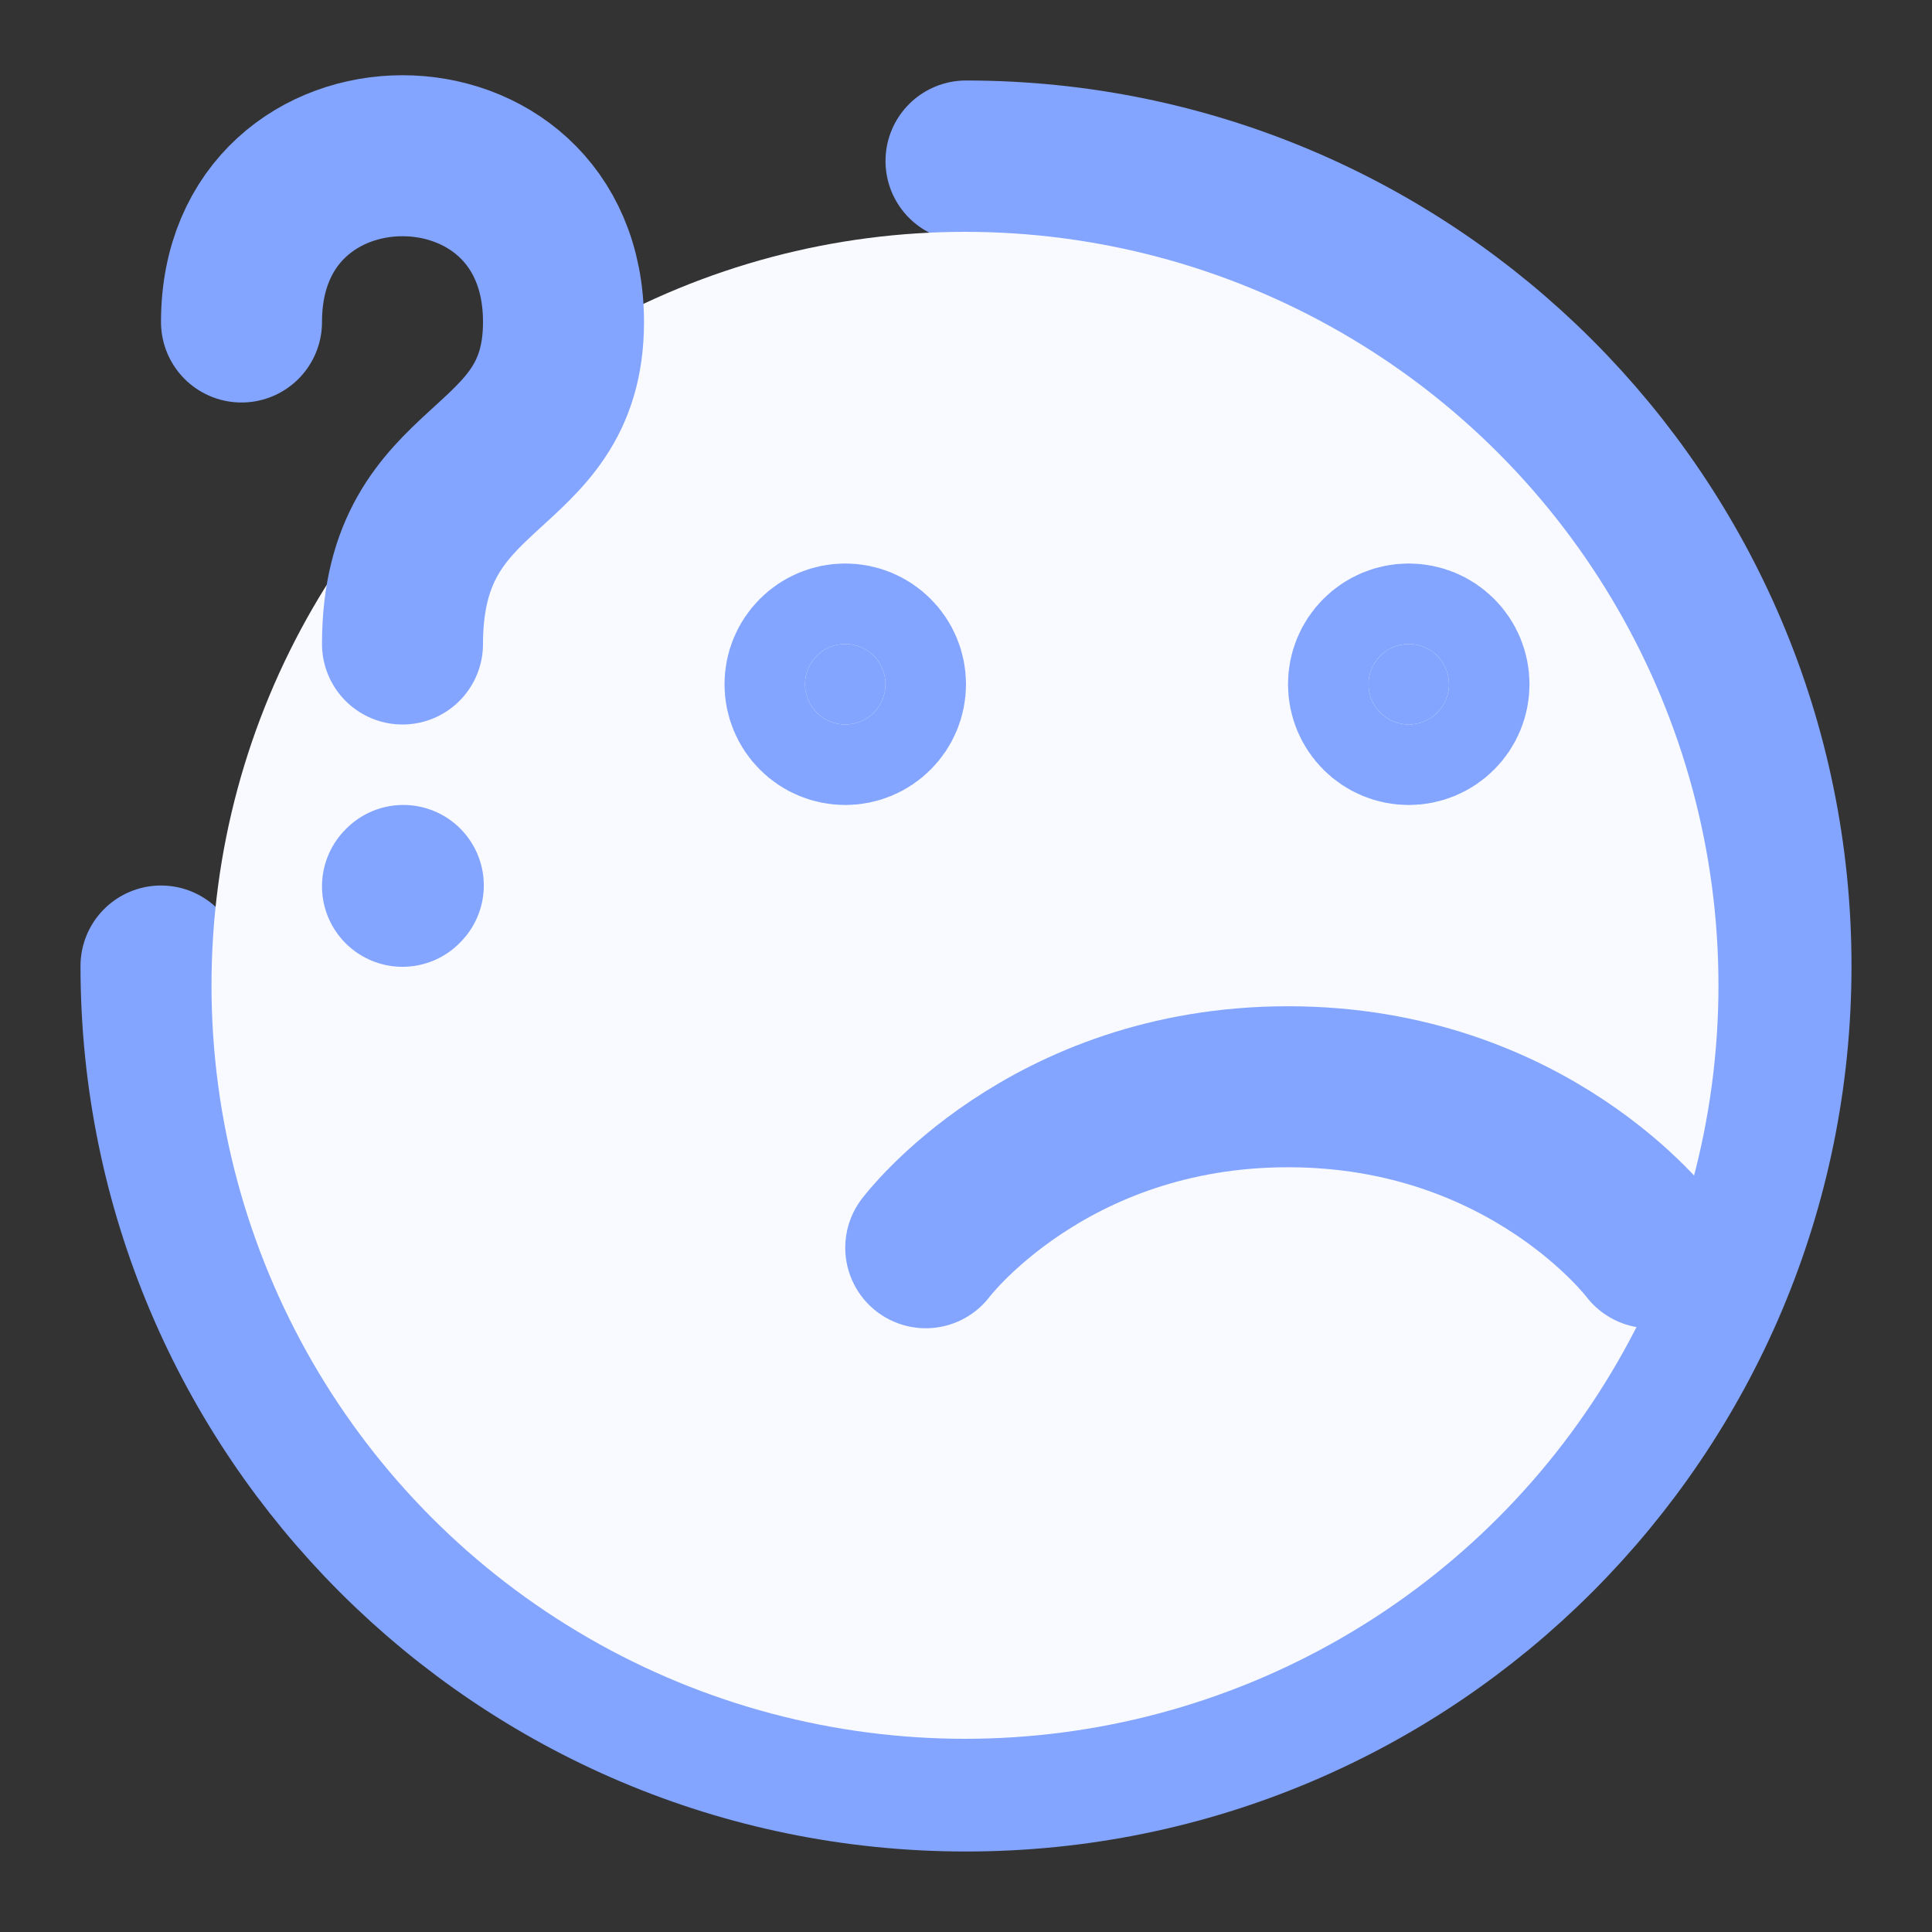
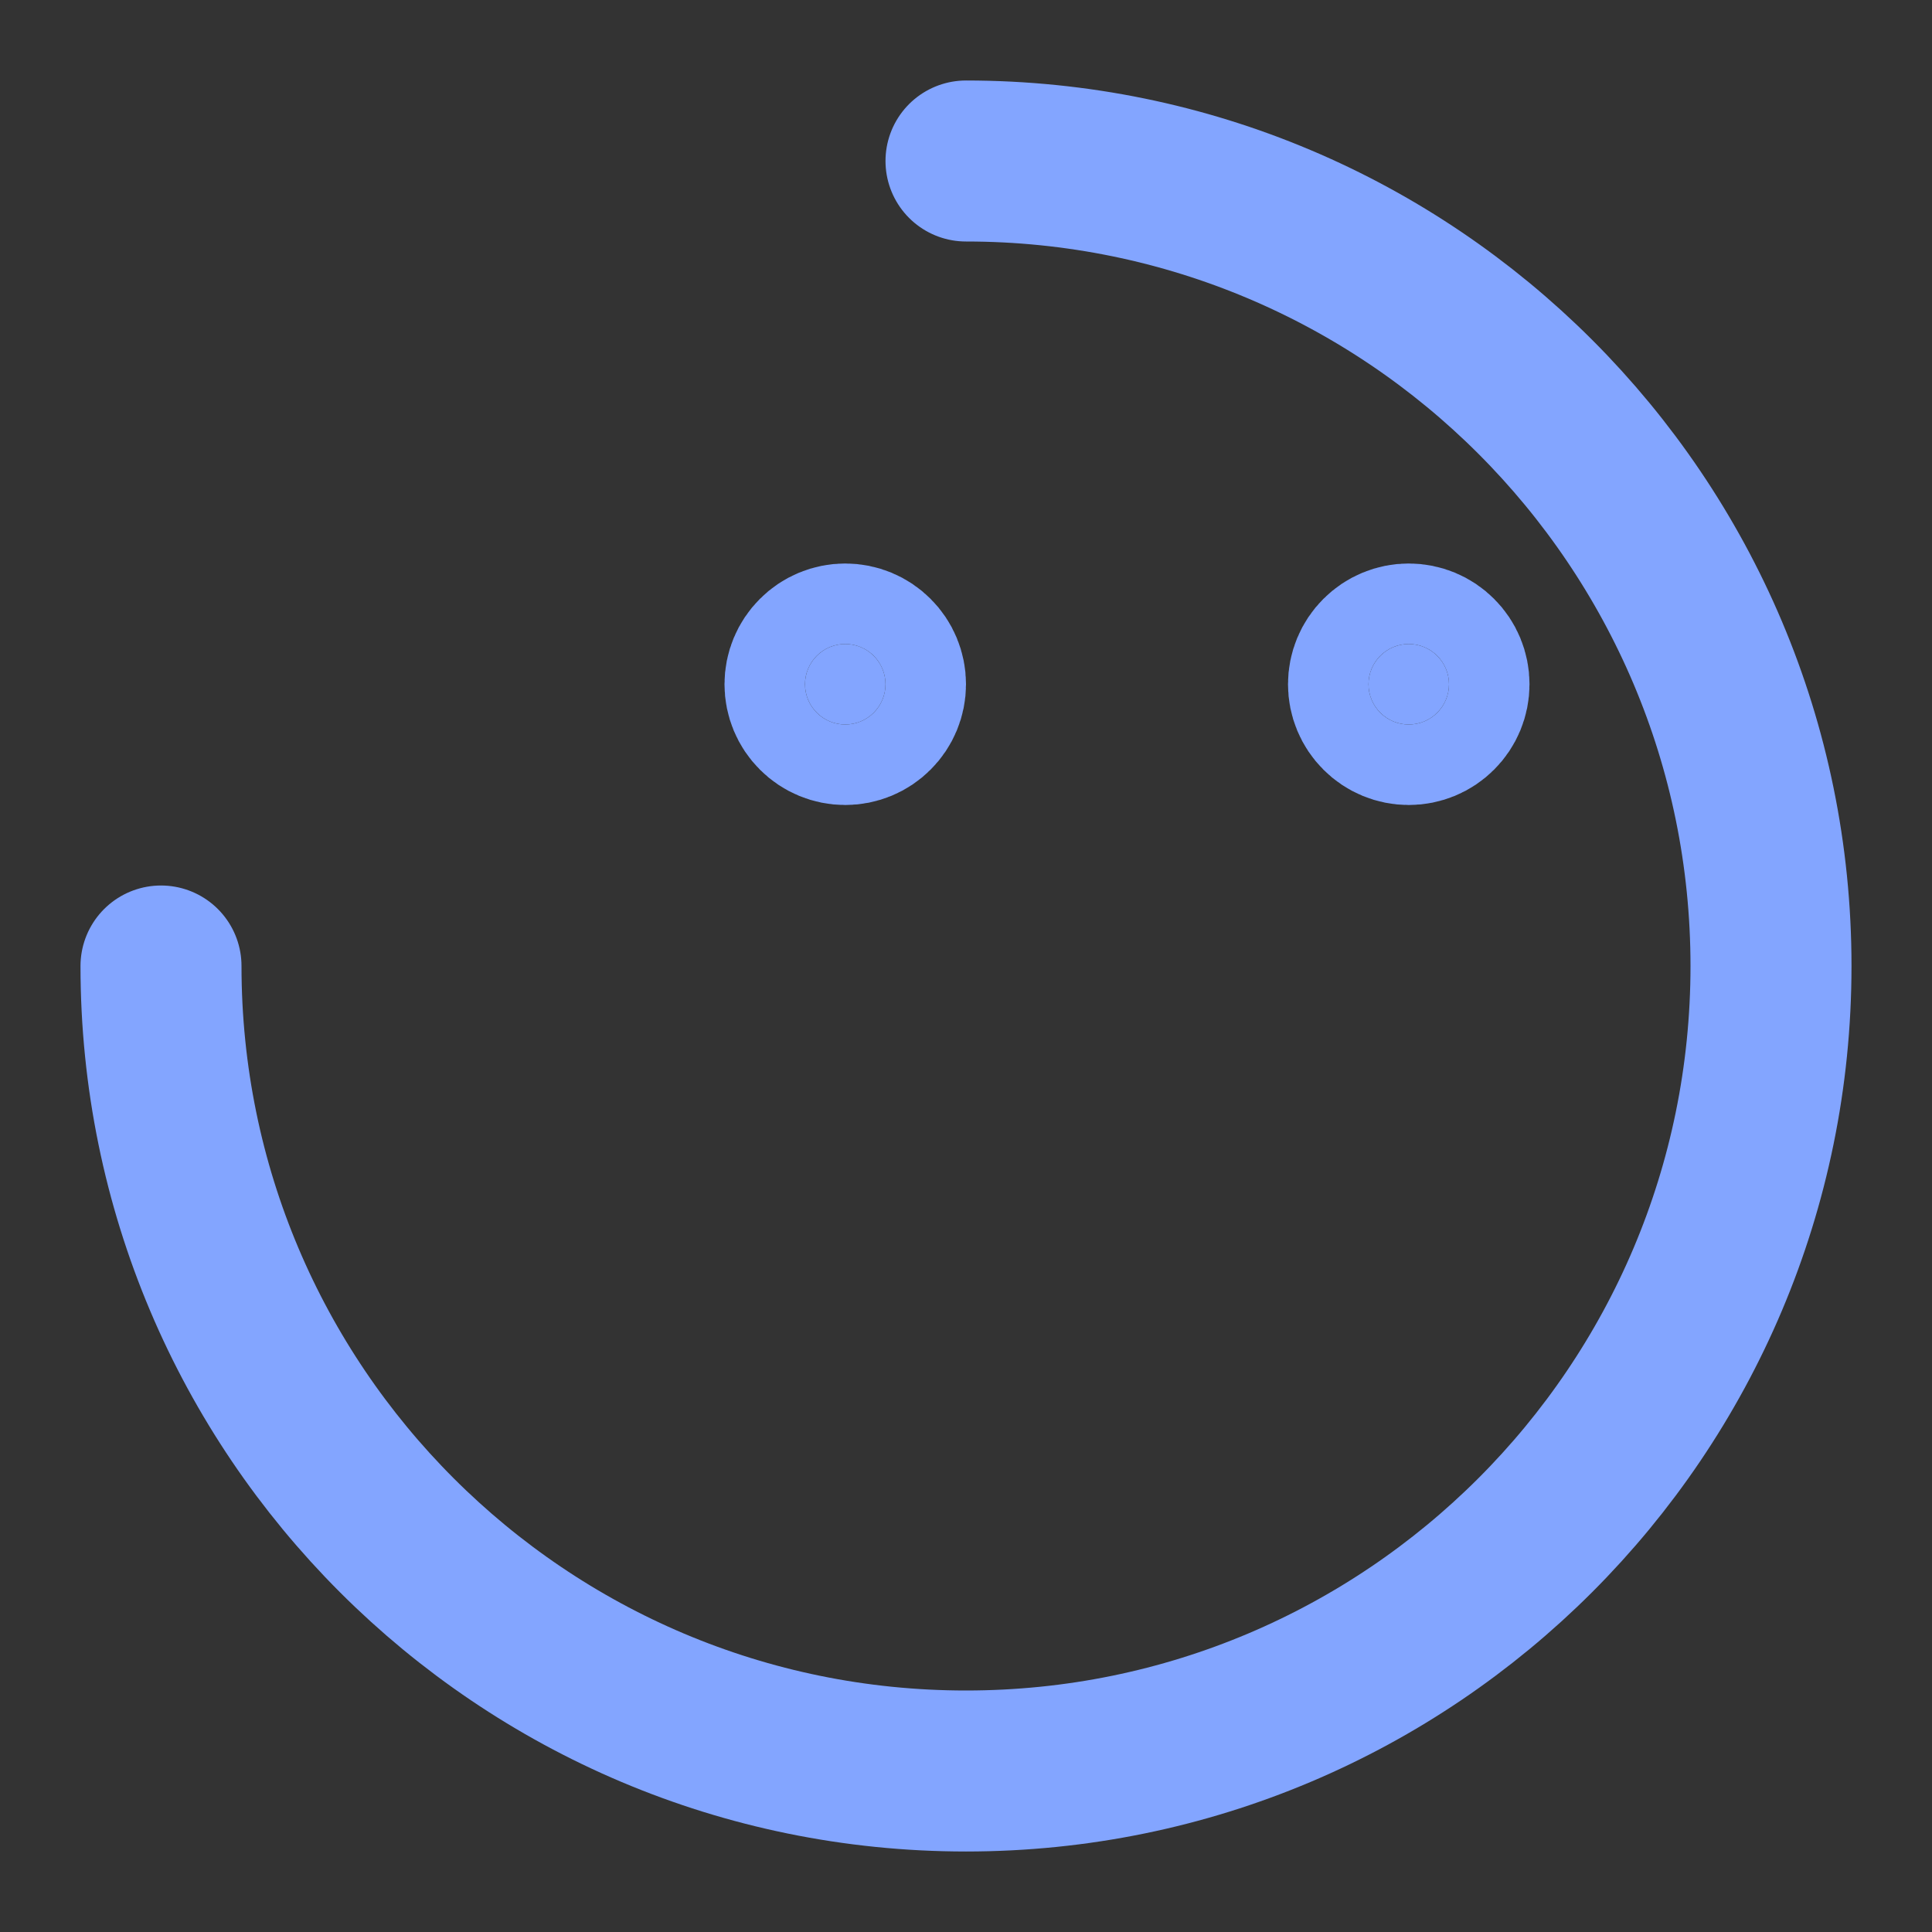
<svg xmlns="http://www.w3.org/2000/svg" width="36" height="36" viewBox="0 0 36 36" fill="none">
  <rect x="0" y="0" width="36" height="36" fill="#333333" stroke="none" />
  <path d="M3 18C3 26.285 9.716 33 18 33C26.285 33 33 26.285 33 18C33 9.716 26.285 3 18 3" stroke="#83A5FF" stroke-width="3" stroke-linecap="round" stroke-linejoin="round" />
-   <circle cx="17.981" cy="18.36" r="14.04" fill="#F9FAFF" />
-   <path d="M17.25 23.25C17.25 23.25 19.5 20.25 24 20.25C28.5 20.25 30.75 23.25 30.75 23.25M4.5 6C4.5 1.869 10.5 1.869 10.5 6C10.5 8.951 7.5 8.46 7.5 12M7.5 16.515L7.515 16.499" stroke="#83A5FF" stroke-width="3" stroke-linecap="round" stroke-linejoin="round" />
  <path d="M26.25 13.5C26.051 13.5 25.86 13.421 25.72 13.28C25.579 13.14 25.5 12.949 25.5 12.75C25.5 12.551 25.579 12.36 25.72 12.22C25.86 12.079 26.051 12 26.25 12C26.449 12 26.64 12.079 26.78 12.22C26.921 12.36 27 12.551 27 12.75C27 12.949 26.921 13.14 26.78 13.28C26.64 13.421 26.449 13.5 26.25 13.5ZM15.75 13.5C15.551 13.5 15.36 13.421 15.22 13.28C15.079 13.14 15 12.949 15 12.75C15 12.551 15.079 12.36 15.22 12.22C15.36 12.079 15.551 12 15.75 12C15.949 12 16.14 12.079 16.28 12.22C16.421 12.36 16.5 12.551 16.5 12.75C16.5 12.949 16.421 13.14 16.28 13.28C16.14 13.421 15.949 13.5 15.75 13.5Z" fill="#83A5FF" stroke="#83A5FF" stroke-width="3" stroke-linecap="round" stroke-linejoin="round" />
</svg>